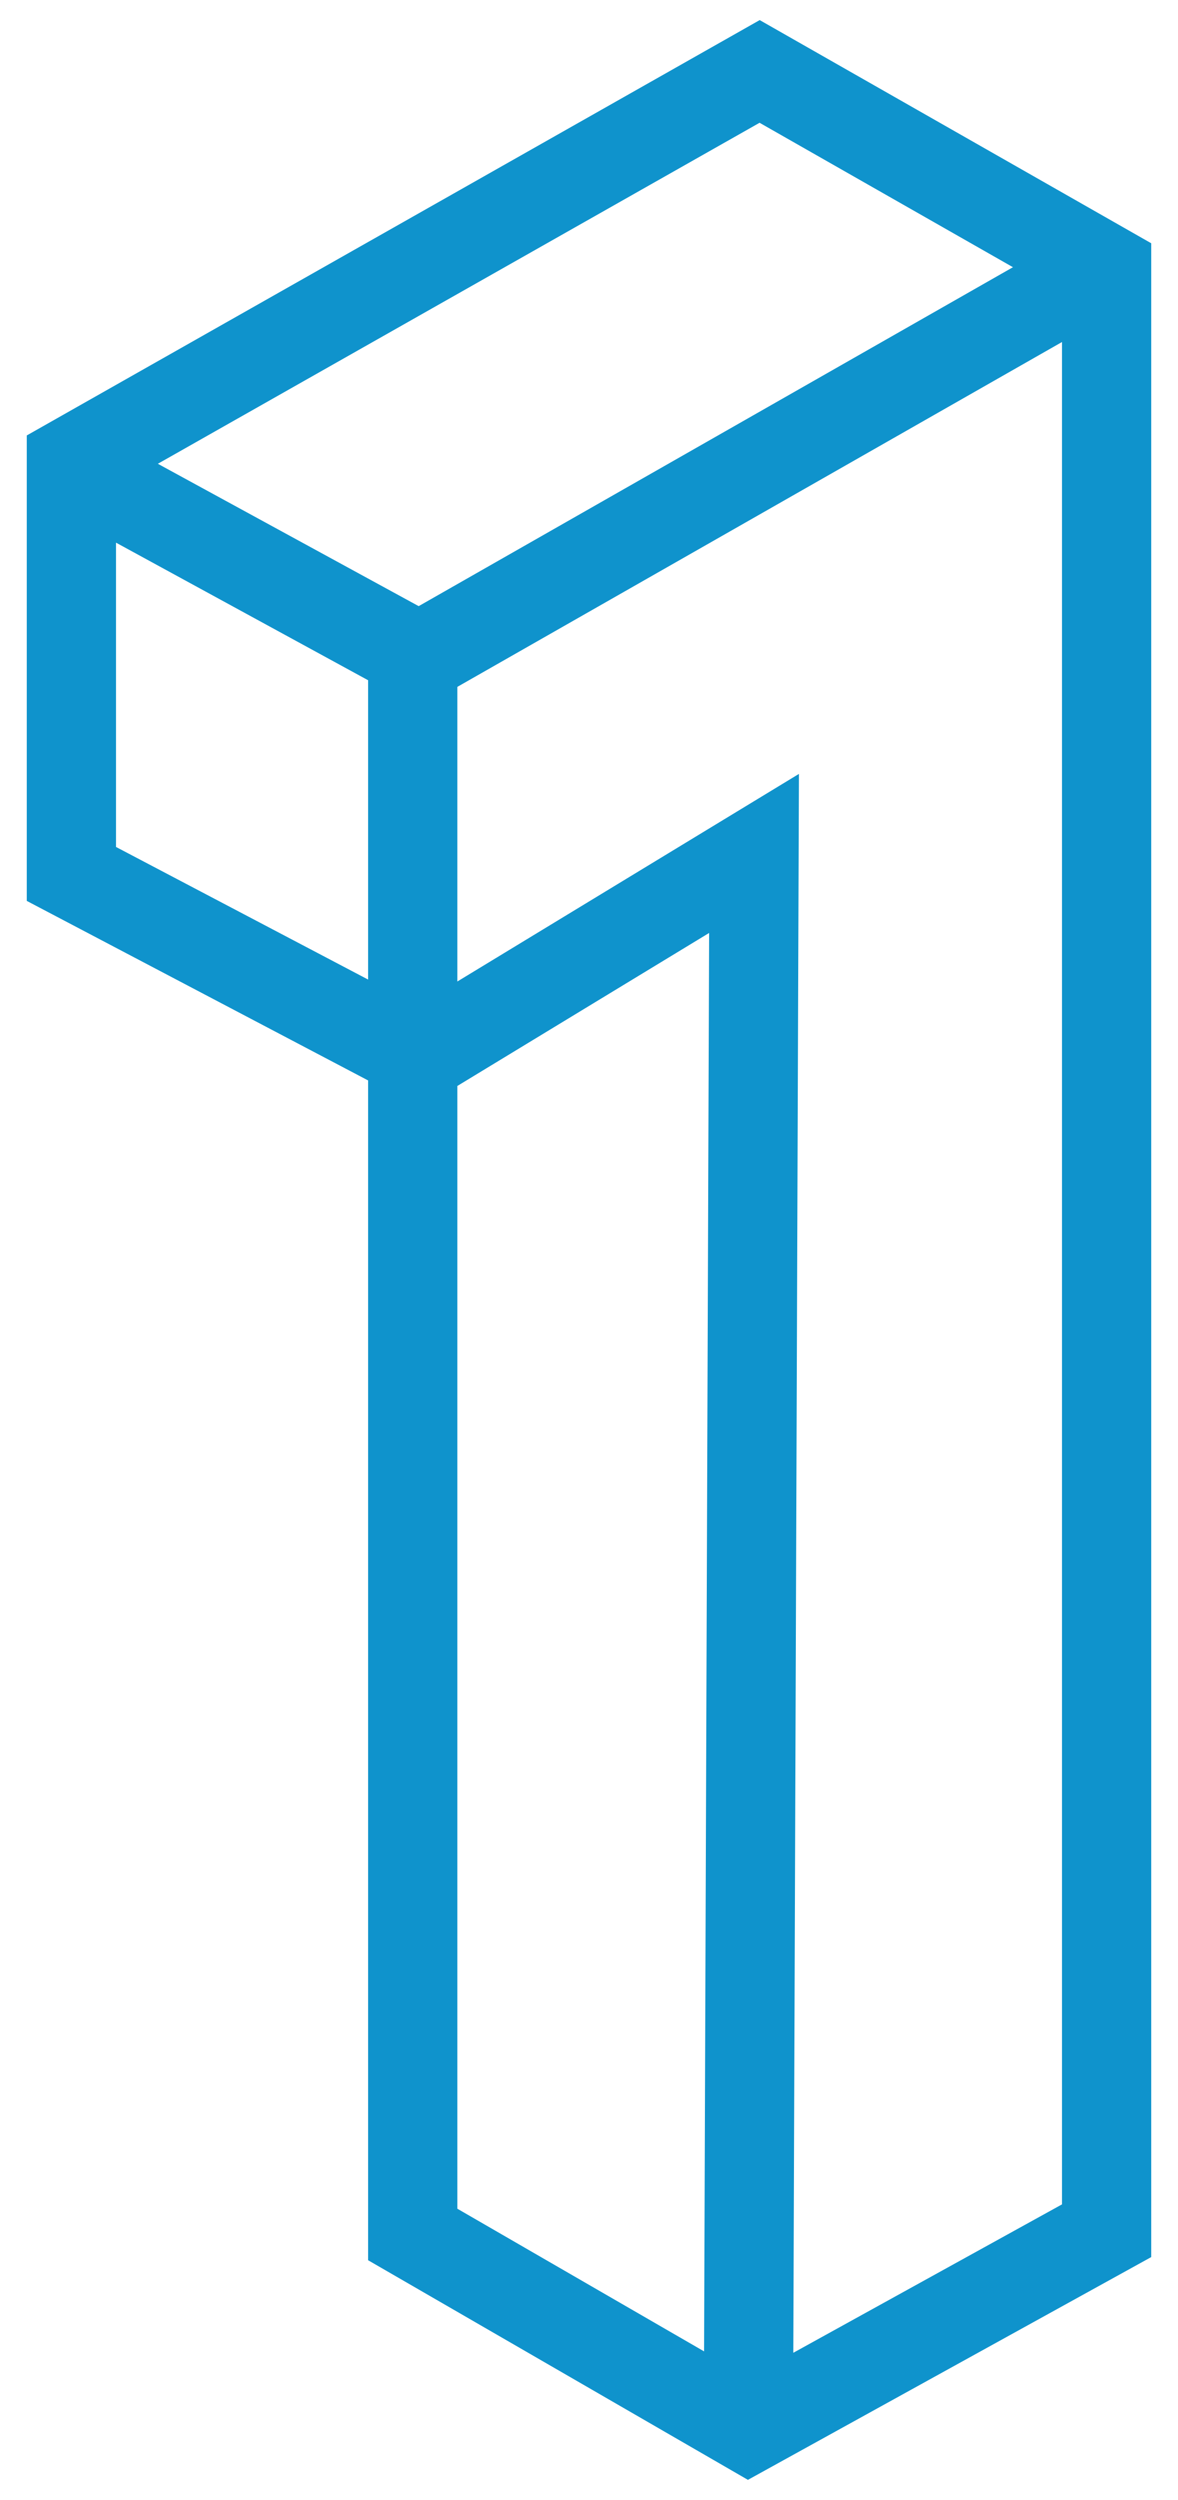
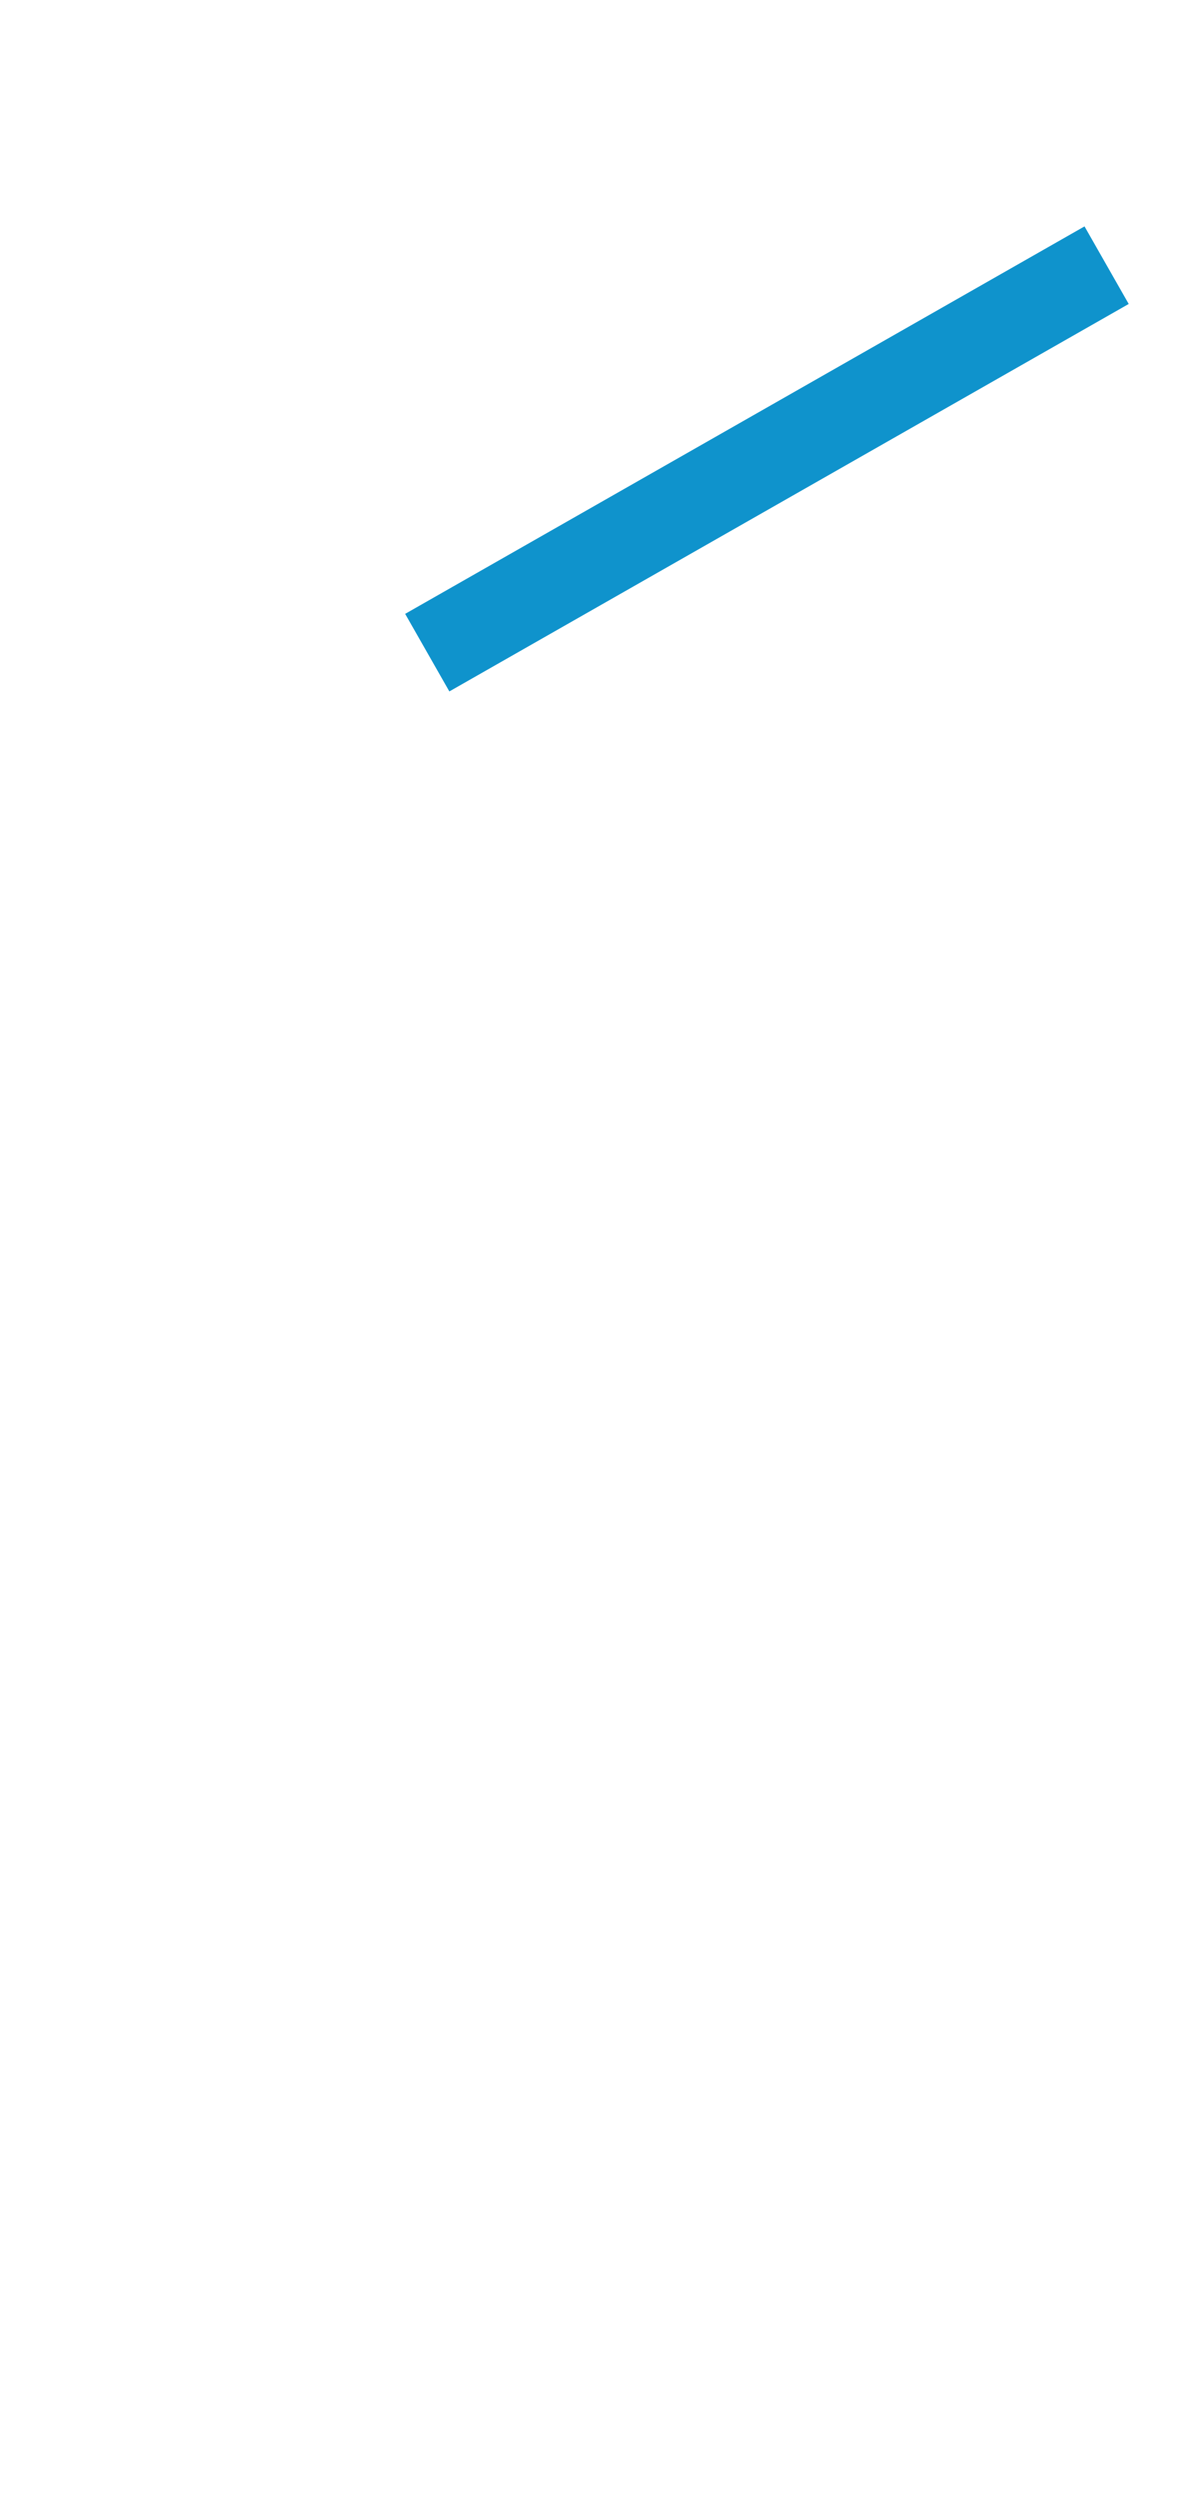
<svg xmlns="http://www.w3.org/2000/svg" width="33px" height="70px" viewBox="0 0 33 70" version="1.1">
  <title>1</title>
  <desc>Created with Sketch.</desc>
  <defs />
  <g id="Page-1" stroke="none" stroke-width="1" fill="none" fill-rule="evenodd">
    <g id="Design-Concept" transform="translate(-165, -2176)" stroke-width="2.5" stroke="#0F93CC">
      <g id="1" transform="translate(167, 2178)">
-         <polyline id="Stroke-1" points="0.386 11.299 9.562 16.305 9.562 60.565 18.966 66 29 60.46 29 5.538 19.28 0 0 10.921 0 22.47 9.246 27.331 10.35 27.225 19.123 21.896 18.966 66" />
        <path d="M9.969,16.274 L29,5.425" id="Stroke-3" />
      </g>
    </g>
  </g>
</svg>